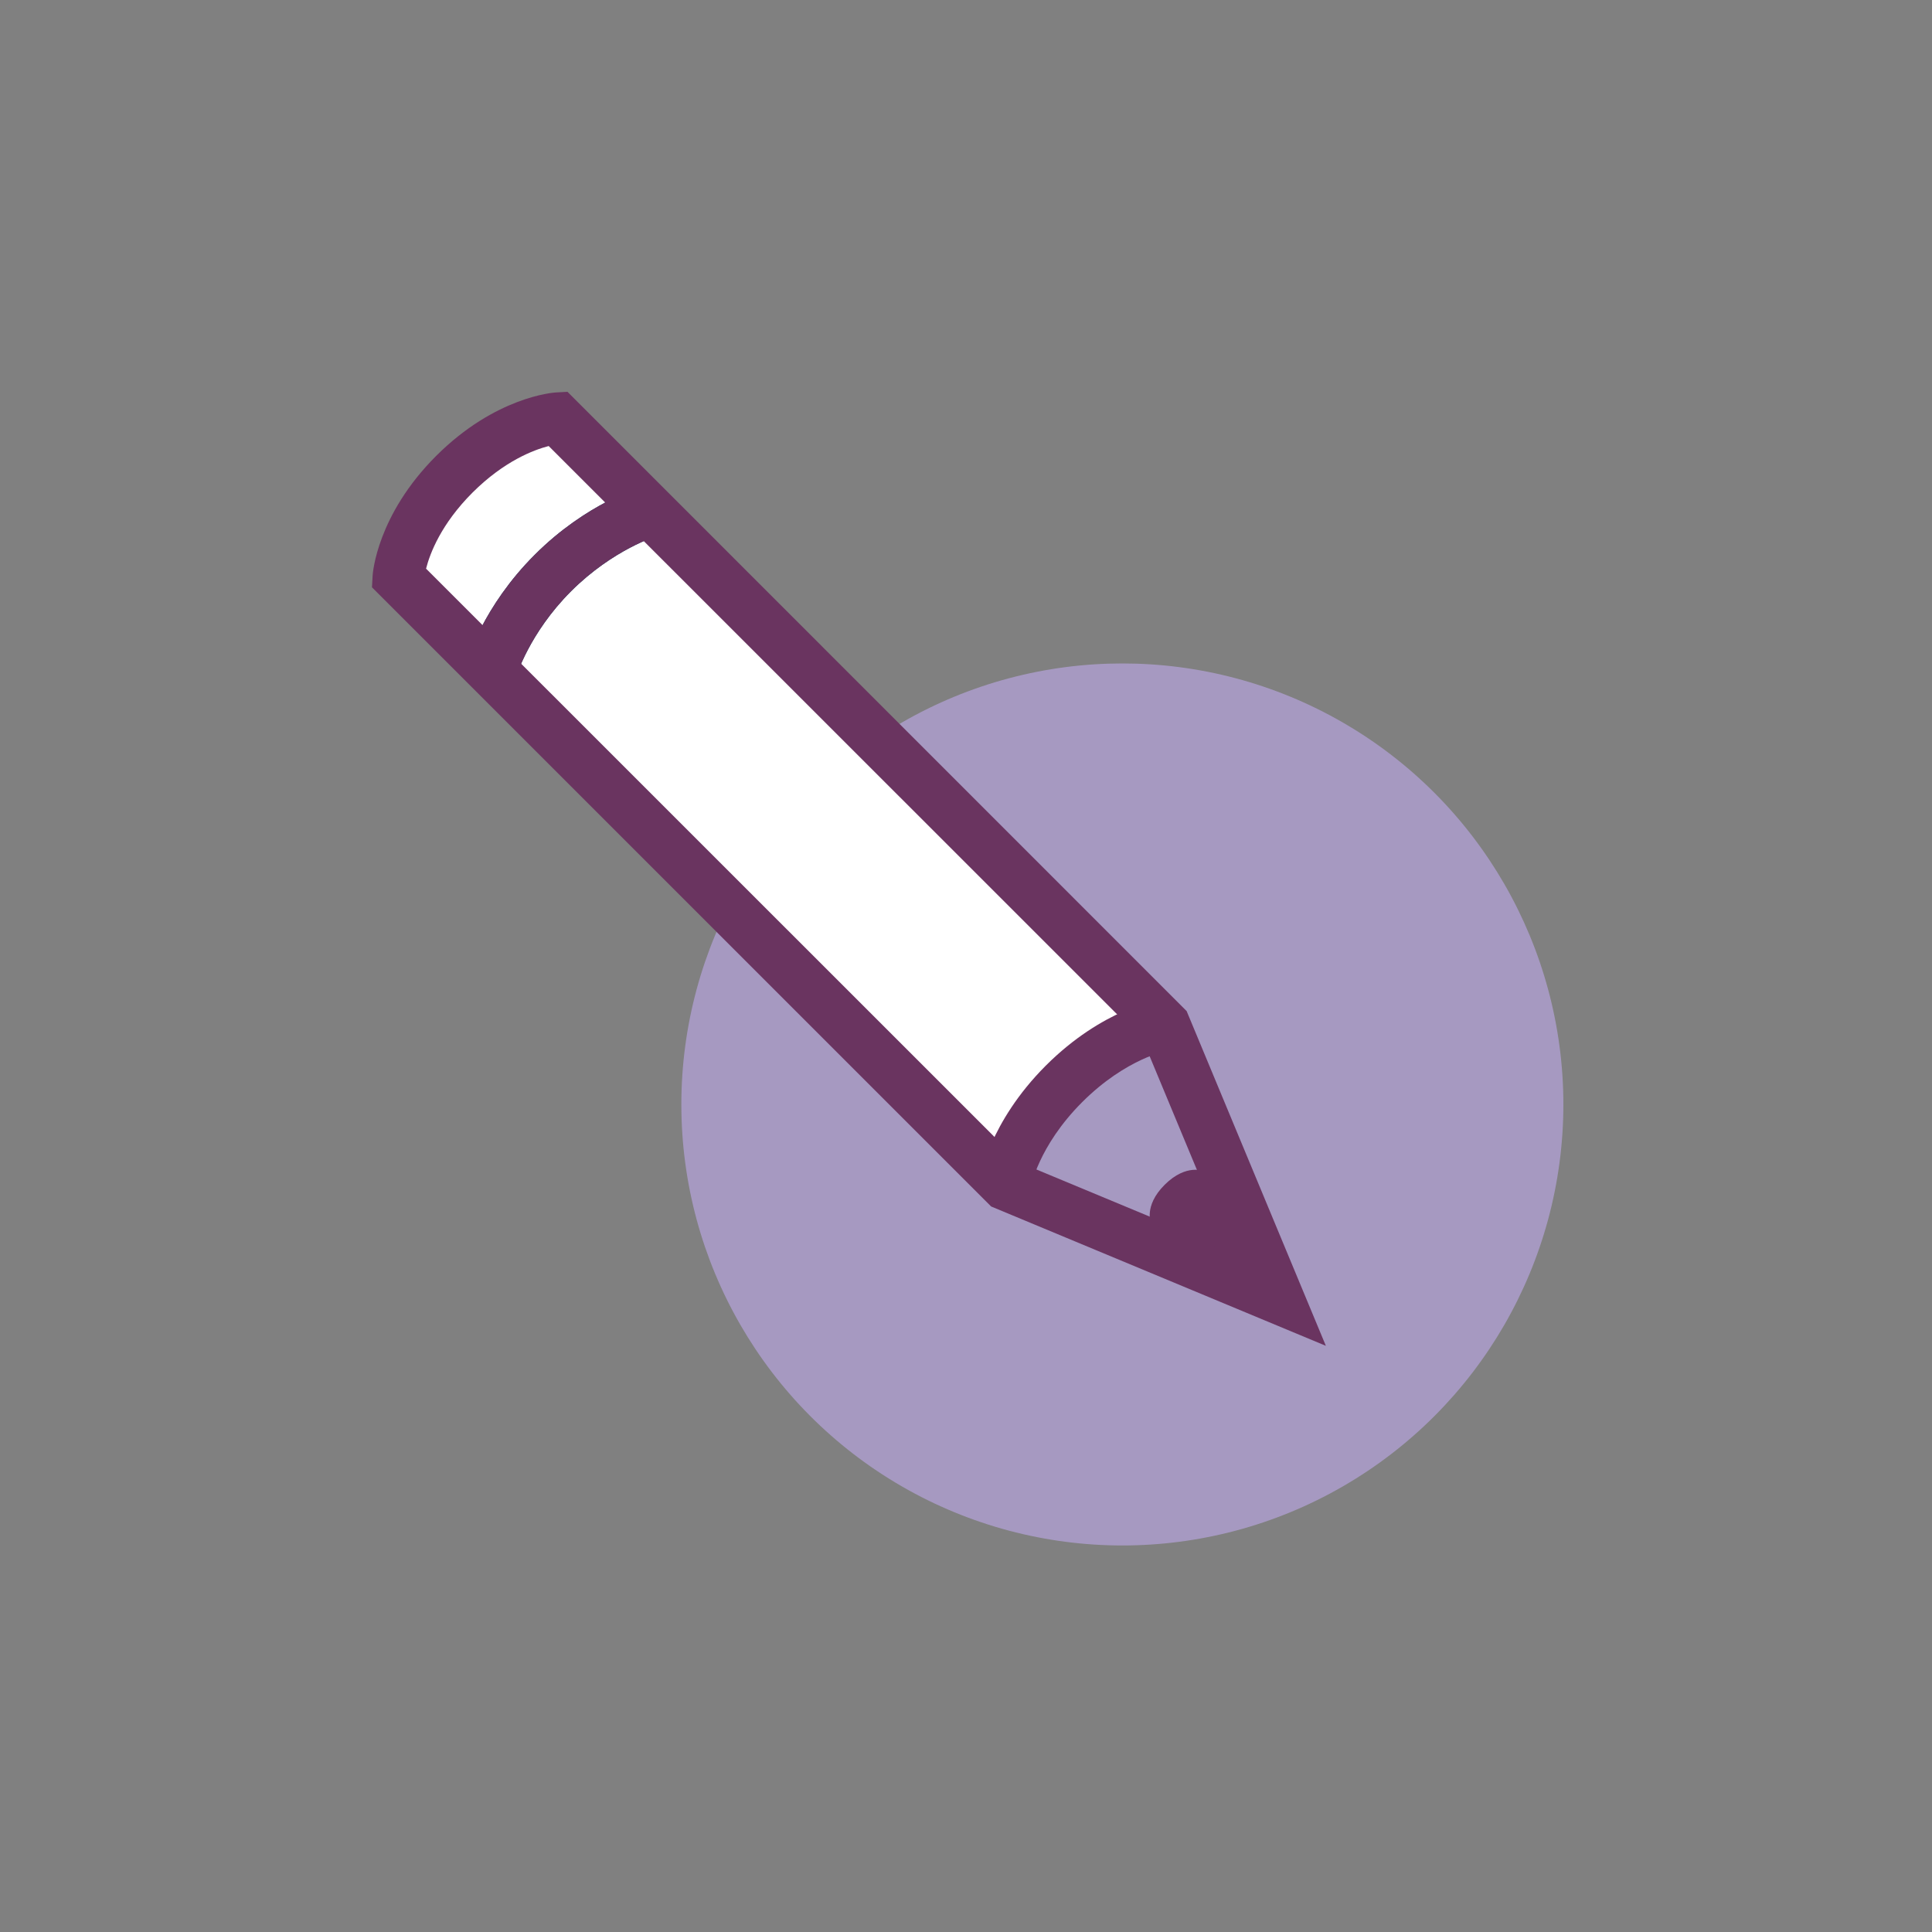
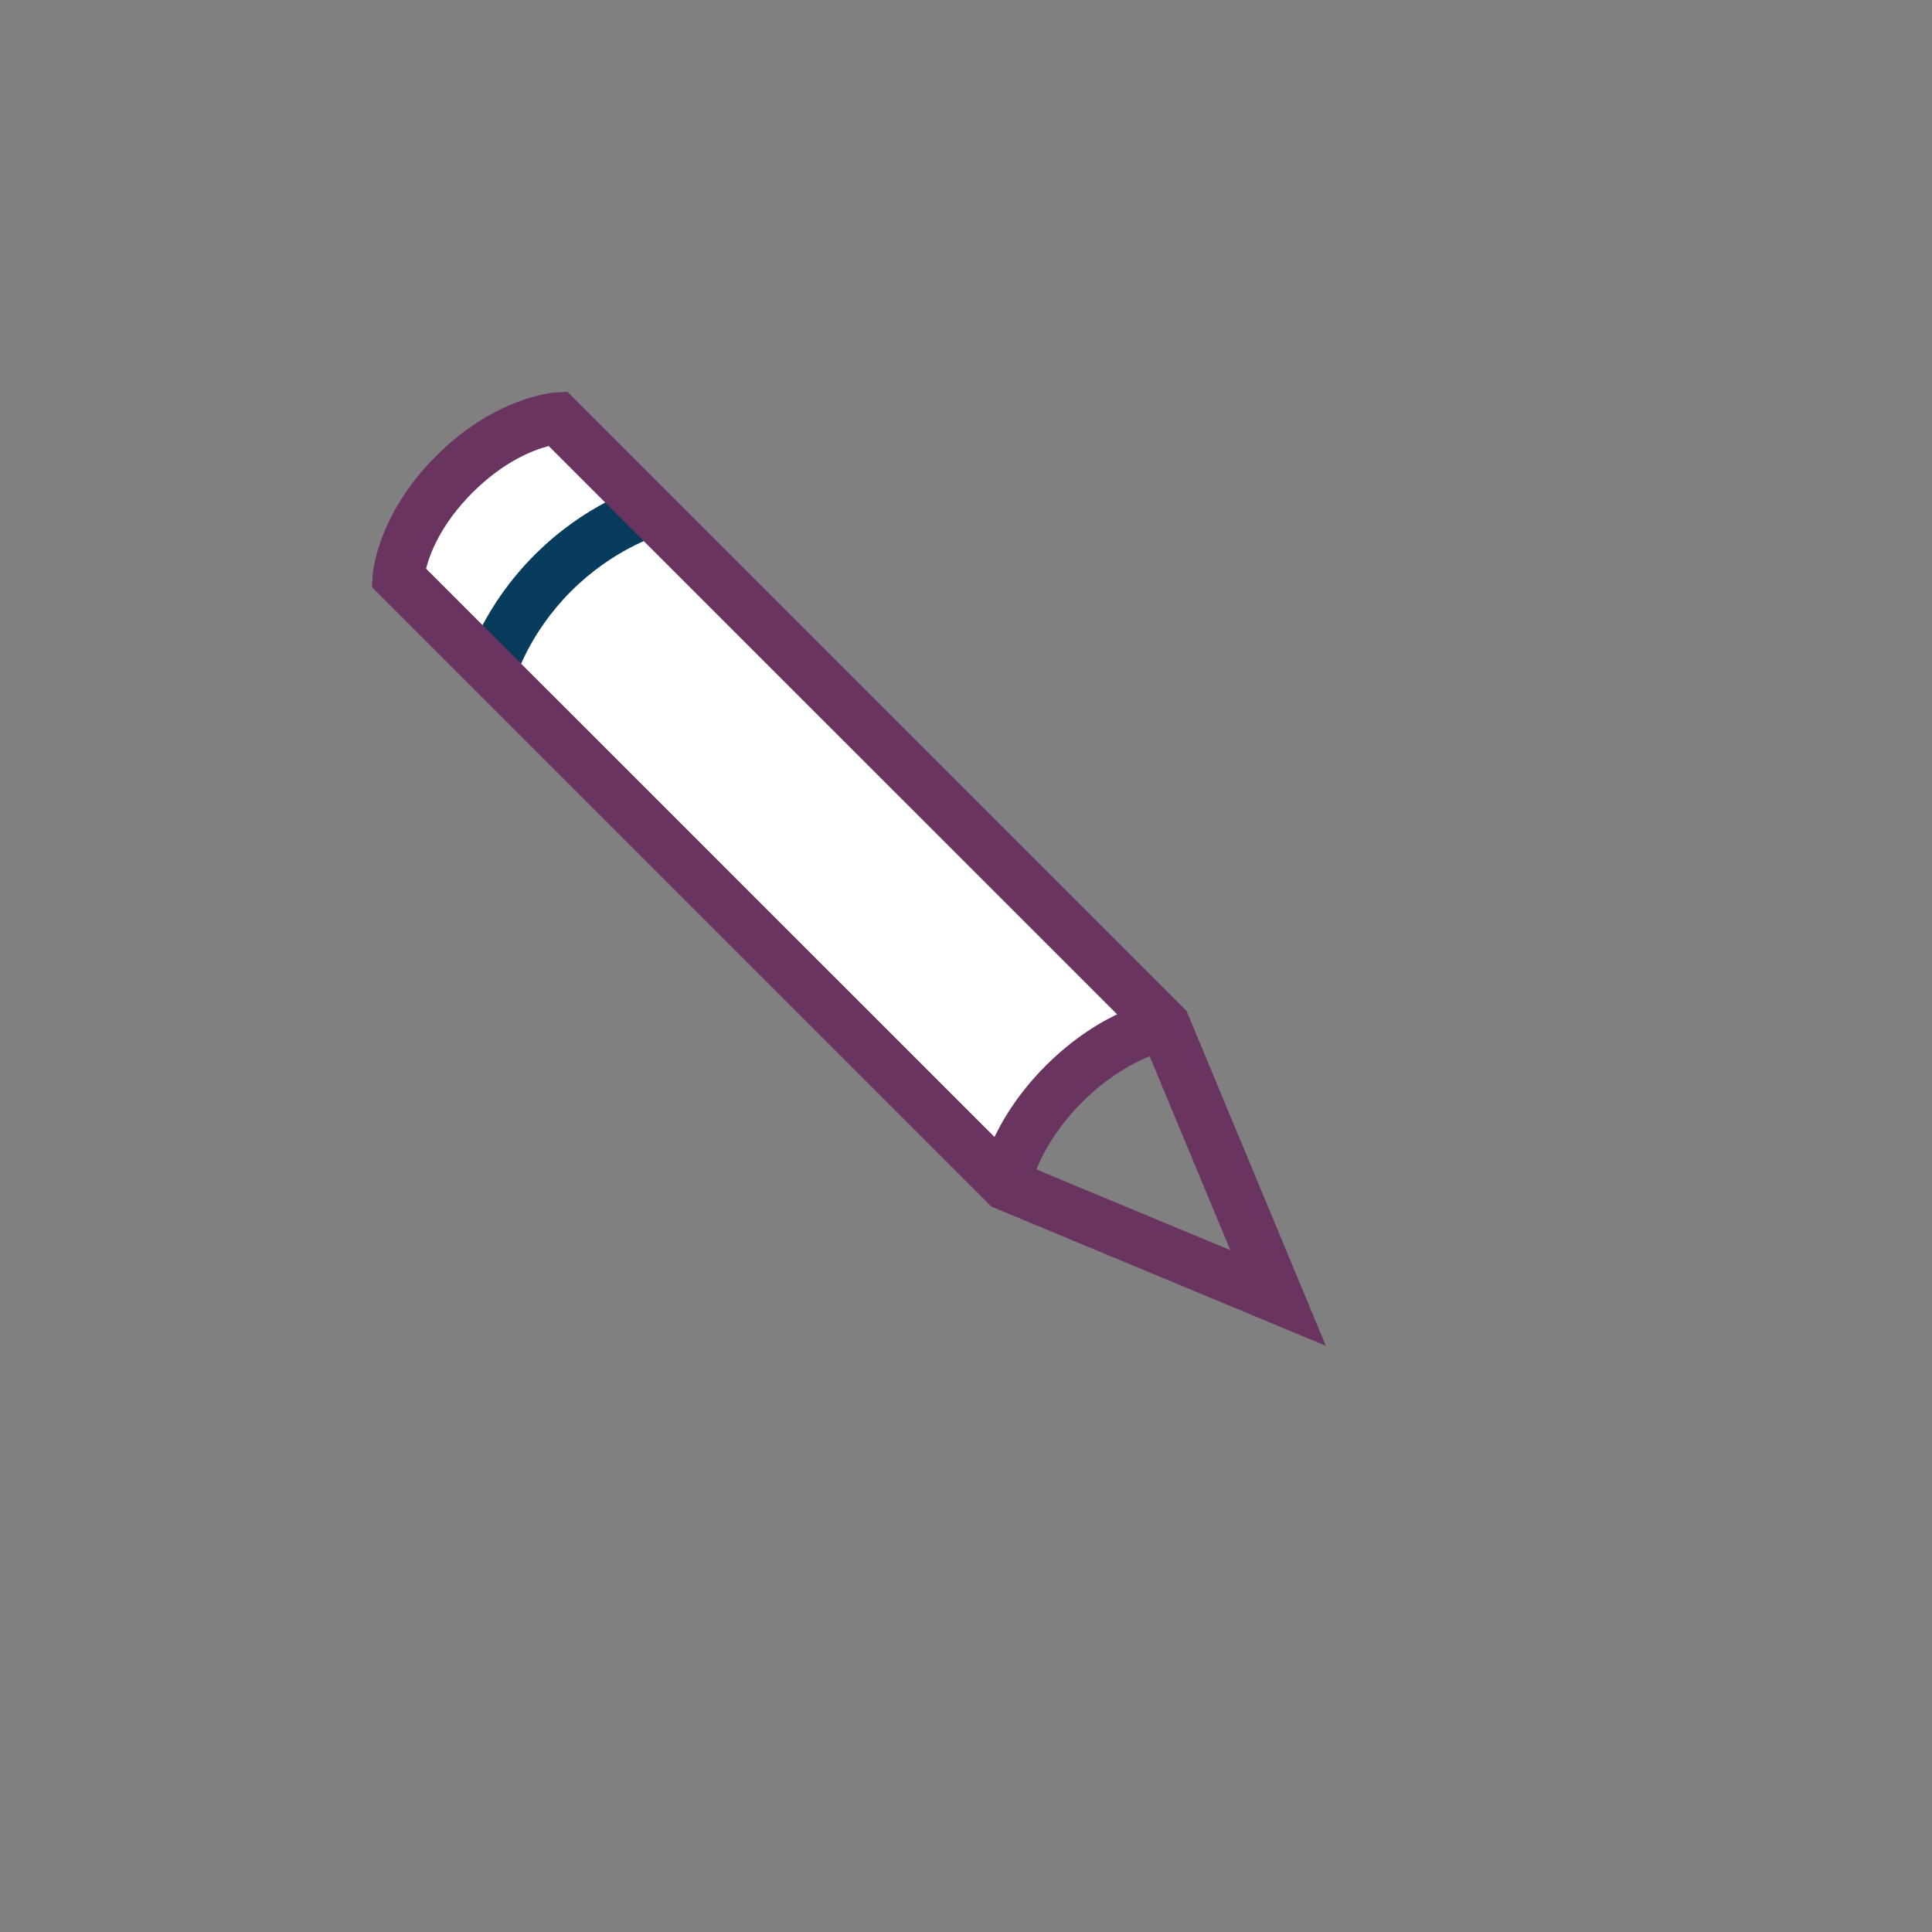
<svg xmlns="http://www.w3.org/2000/svg" version="1.1" id="Layer_1" x="0px" y="0px" viewBox="0 0 150 150" style="enable-background:new 0 0 150 150;" xml:space="preserve">
  <rect x="0" y="0" width="150" height="150" fill="#808080" stroke="none" />
  <g>
    <g>
-       <circle style="fill:#A699C1;" cx="87.14" cy="85.75" r="34.24" />
-     </g>
+       </g>
    <g>
      <g>
        <path style="fill:#FFFFFF;" d="M78.03,91.92l4.38-8.29l8.02-4.01L50.25,39.45l-6.97-6.97c0,0-3.89,0.23-8,4.34s-4.34,8-4.34,8     l47.15,47.15" />
      </g>
      <g>
        <path style="fill:#FFFFFF;stroke:#083C5C;stroke-width:4;stroke-miterlimit:10;" d="M78.03,91.92" />
      </g>
      <g>
-         <path style="fill:#FFFFFF;" d="M38.13,52.02c0,0,1.09-3.83,4.8-7.54c3.72-3.72,7.54-4.8,7.54-4.8" />
        <path style="fill:#083C5C;" d="M40.06,52.57l-3.85-1.09c0.05-0.18,1.27-4.38,5.31-8.41c4.04-4.04,8.24-5.26,8.41-5.31l1.09,3.85     c-0.03,0.01-3.41,1.03-6.68,4.29C41.09,49.15,40.07,52.54,40.06,52.57z" />
      </g>
    </g>
    <g>
      <g>
        <path style="fill:#6A3460;" d="M102.94,104.49L76.95,93.67L28.88,45.6l0.05-0.9c0.01-0.19,0.33-4.7,4.93-9.3s9.11-4.92,9.3-4.93     l0.9-0.05L92.13,78.5L102.94,104.49z M79.22,90.28l16.3,6.78l-6.78-16.3L42.6,34.63c-1.16,0.3-3.45,1.16-5.91,3.61     c-2.45,2.45-3.31,4.73-3.61,5.91L79.22,90.28z" />
      </g>
      <g>
-         <path style="fill:#6A3460;" d="M89.38,95.05l6.45,2.33l-2.33-6.44c0,0-1.38-0.64-3.07,1.04S89.38,95.05,89.38,95.05z" />
-       </g>
+         </g>
      <g>
        <path style="fill:#6A3460;" d="M80.01,92.24l-3.95-0.61c0.03-0.18,0.72-4.47,5.13-8.89c4.42-4.42,8.71-5.11,8.89-5.14l0.6,3.96     c-0.01,0-3.23,0.58-6.66,4.01C80.59,89,80.02,92.21,80.01,92.24z" />
      </g>
      <g>
-         <path style="fill:#6A3460;" d="M40.06,52.57l-3.85-1.09c0.05-0.18,1.27-4.38,5.31-8.41c4.04-4.04,8.24-5.26,8.41-5.31l1.09,3.85     c-0.03,0.01-3.41,1.03-6.68,4.29C41.09,49.15,40.07,52.54,40.06,52.57z" />
-       </g>
+         </g>
    </g>
  </g>
</svg>